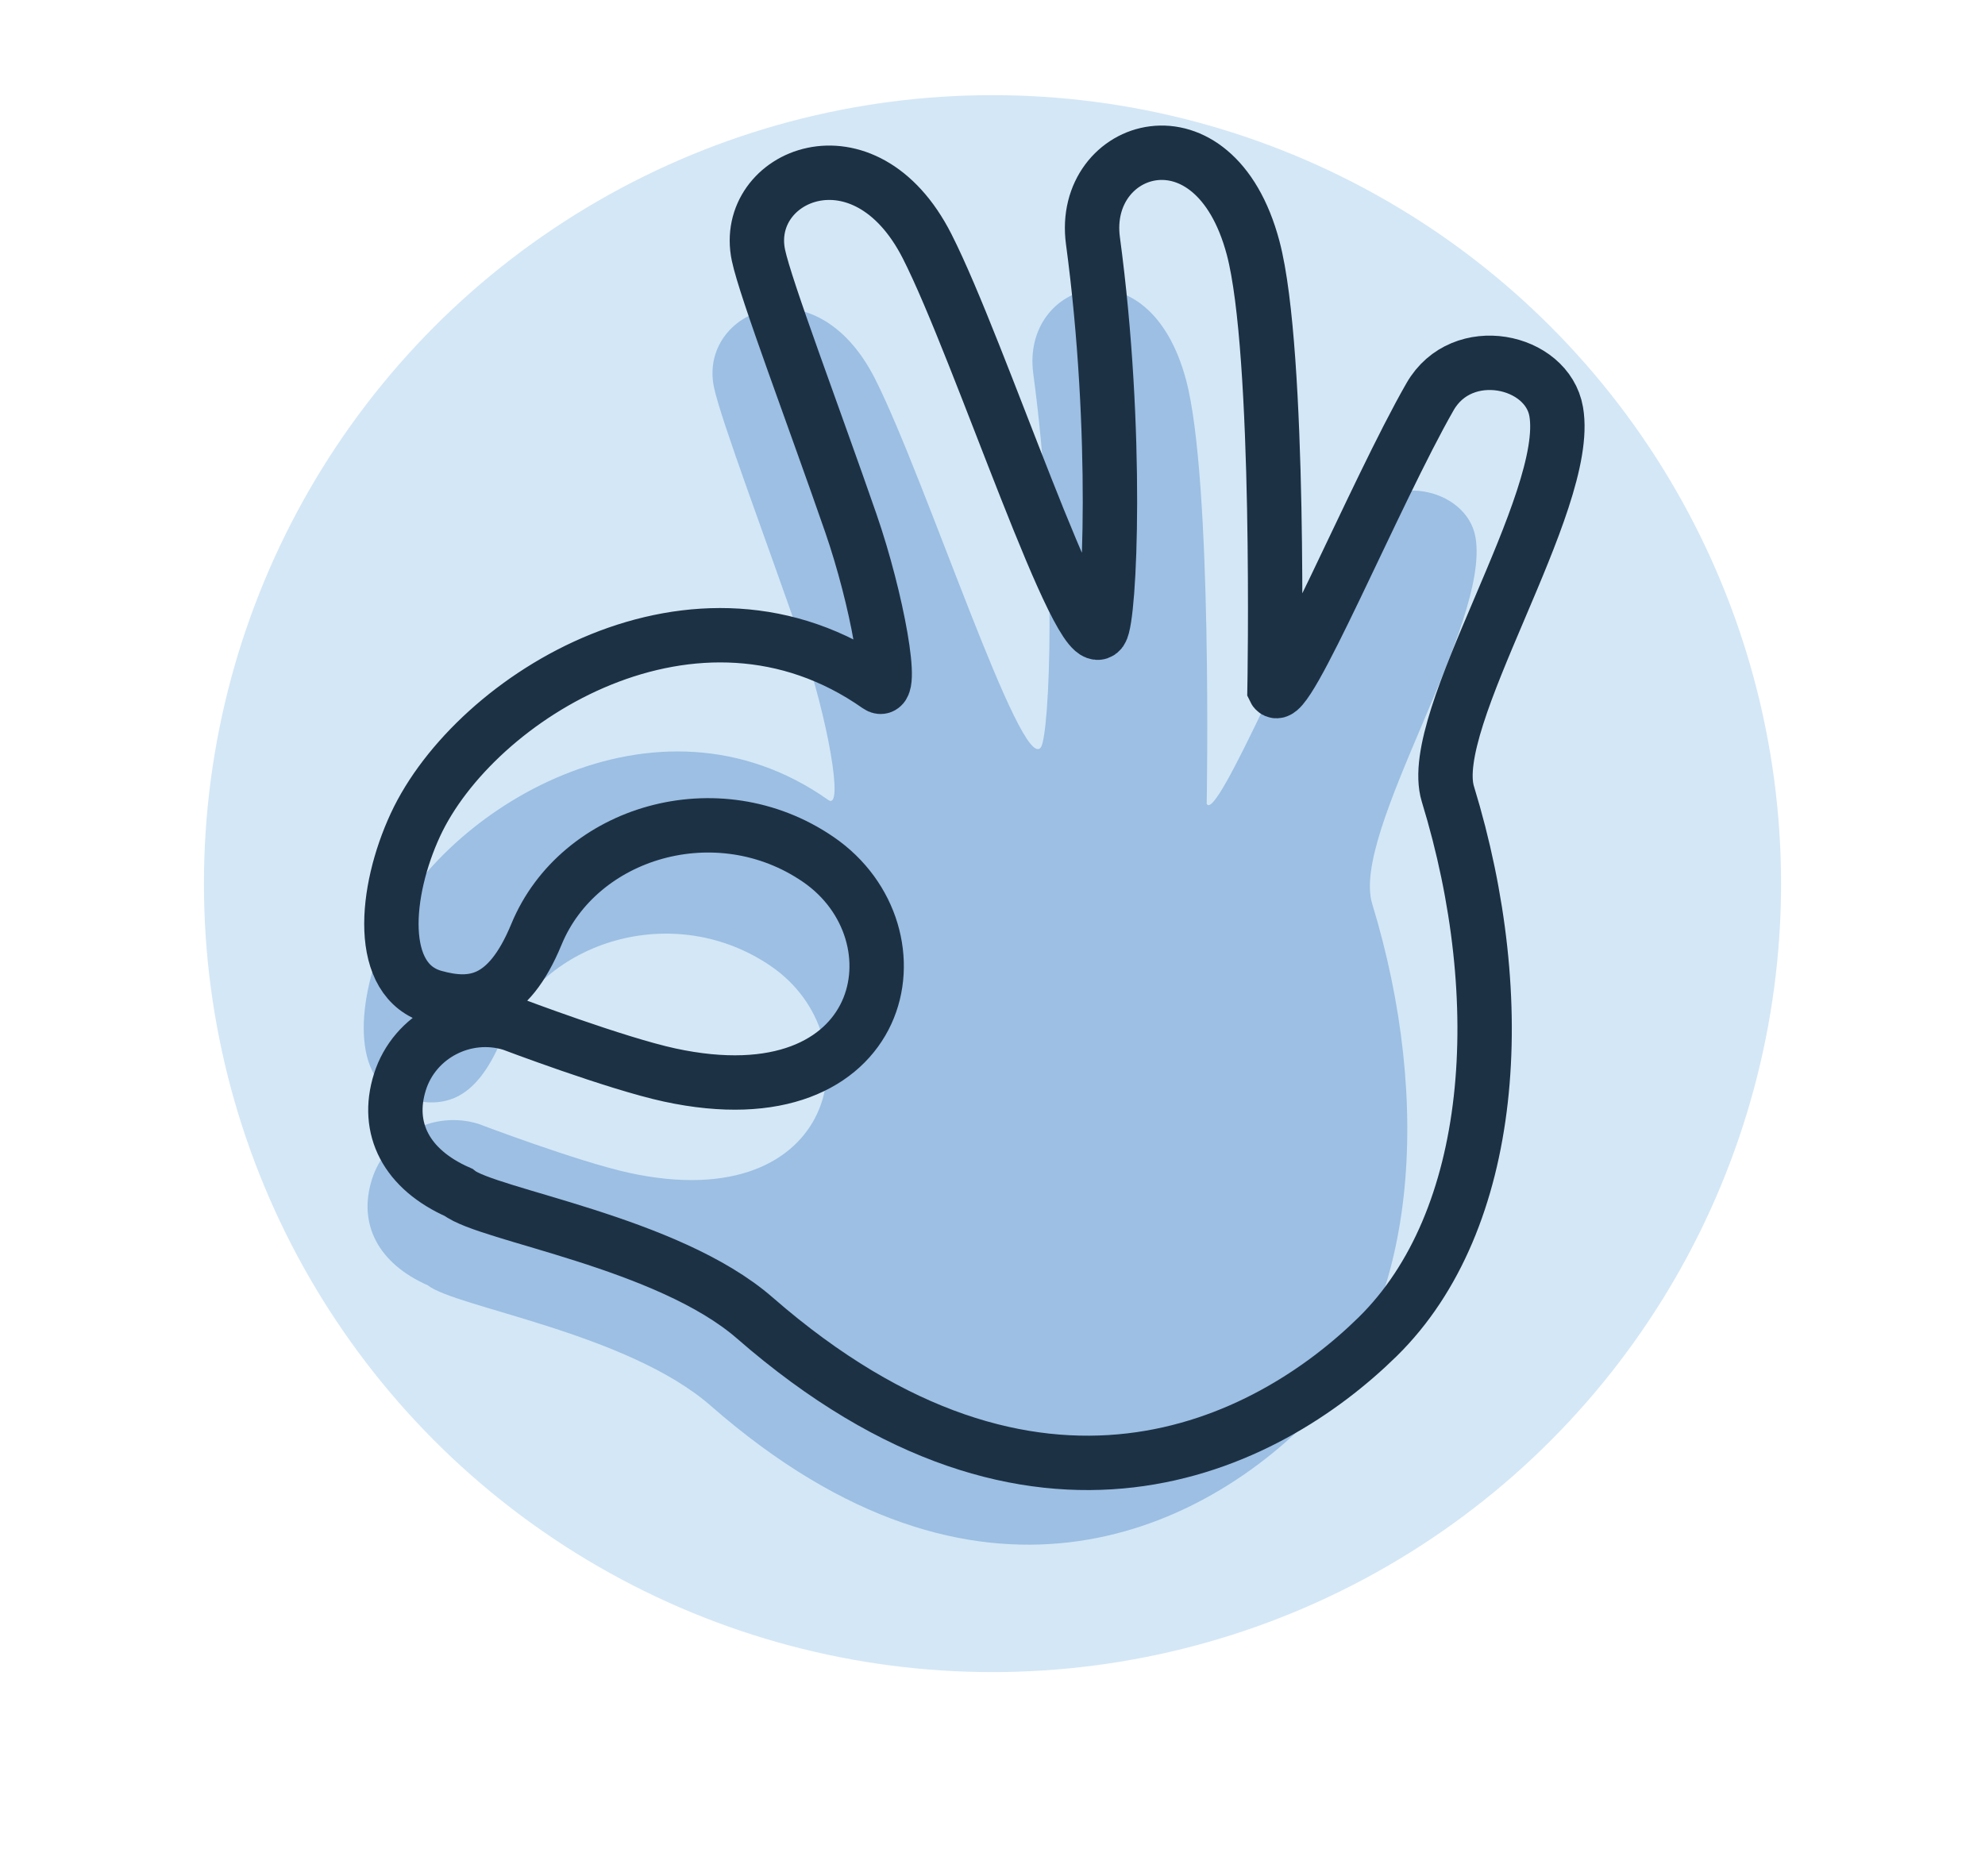
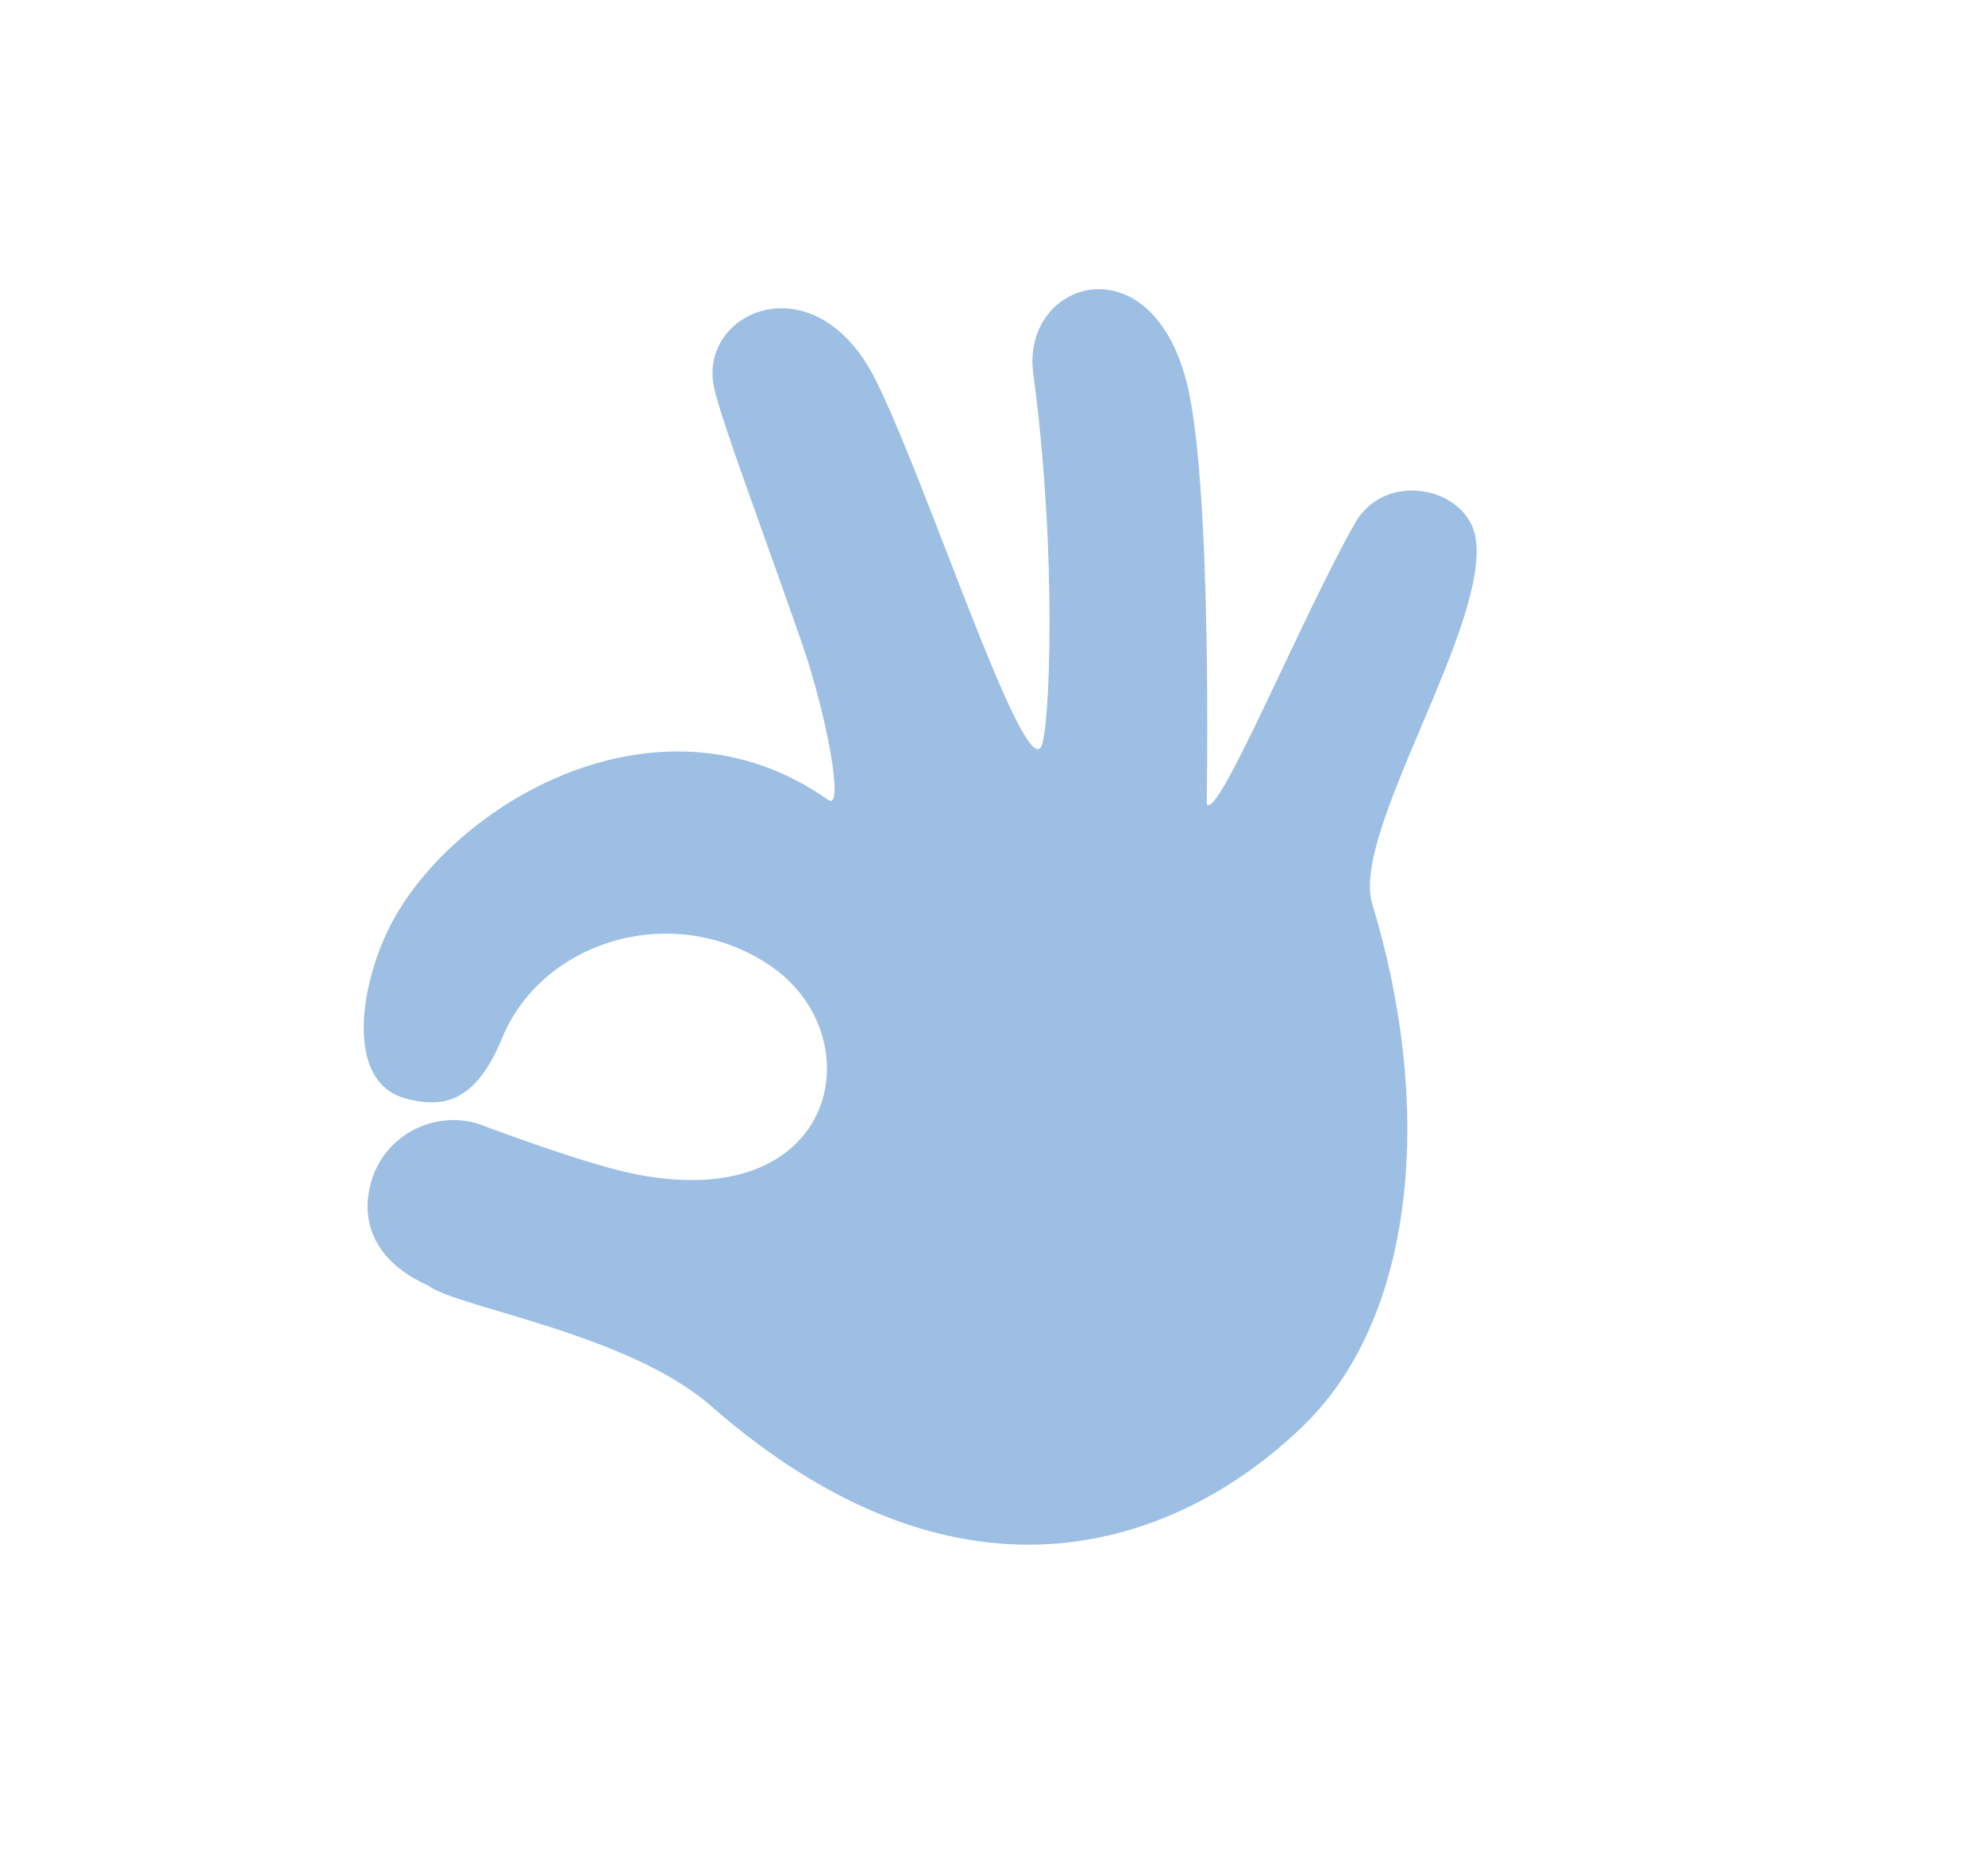
<svg xmlns="http://www.w3.org/2000/svg" width="73" height="69" viewBox="0 0 73 69" fill="none">
  <g filter="url(#filter0_d_0_1134)">
-     <circle cx="36.5" cy="30.5" r="30.5" fill="#D4E7F6" />
-     <circle cx="36.5" cy="30.5" r="30.5" stroke="white" stroke-width="3" />
-   </g>
+     </g>
  <path fill-rule="evenodd" clip-rule="evenodd" d="M23.146 43.139C21.249 42.726 17.595 41.336 17.595 41.336C15.951 40.829 14.188 41.751 13.676 43.384C13.165 45.017 13.9 46.465 15.736 47.275C16.73 48.077 23.075 49.022 26.139 51.705C36.044 60.373 44.112 56.203 47.998 52.373C52.142 48.289 52.69 40.531 50.463 33.241C49.664 30.622 54.813 22.963 54.263 19.766C53.947 17.925 50.954 17.277 49.836 19.233C47.915 22.593 44.735 30.318 44.377 29.562C44.377 29.562 44.598 17.672 43.622 13.988C42.251 8.817 37.545 10.351 37.999 13.737C38.902 20.462 38.6 27.029 38.28 27.486C37.563 28.506 34.033 17.595 32.18 13.932C29.971 9.57 25.67 11.434 26.257 14.243C26.506 15.437 28.204 19.93 29.501 23.686C30.425 26.362 31.052 29.84 30.462 29.424C24.093 24.93 16.307 29.801 14.22 34.318C13.134 36.668 12.848 39.823 14.882 40.391C16.206 40.76 17.46 40.636 18.469 38.177C19.953 34.563 24.826 33.106 28.363 35.543C32.158 38.156 30.828 44.807 23.146 43.139Z" fill="#9CBFE3" />
-   <path fill-rule="evenodd" clip-rule="evenodd" d="M24.627 39.539C22.64 39.109 18.813 37.658 18.813 37.658C17.09 37.13 15.243 38.092 14.707 39.797L14.707 39.797C14.171 41.501 14.941 43.012 16.863 43.856C17.904 44.693 24.552 45.678 27.761 48.477C38.135 57.52 46.589 53.166 50.661 49.169C55.003 44.906 55.578 36.811 53.247 29.204C52.41 26.472 57.806 18.478 57.231 15.143C56.9 13.222 53.765 12.546 52.593 14.588C50.58 18.094 47.247 26.156 46.872 25.366C46.872 25.366 47.106 12.96 46.084 9.116C44.649 3.72 39.719 5.321 40.194 8.855C41.138 15.872 40.82 22.725 40.485 23.201C39.734 24.267 36.038 12.881 34.097 9.06C31.785 4.508 27.278 6.454 27.892 9.385C28.153 10.631 29.931 15.319 31.289 19.238C32.256 22.03 32.913 25.66 32.295 25.226C25.623 20.538 17.466 25.622 15.278 30.336C14.14 32.789 13.84 36.081 15.97 36.673C17.358 37.058 18.671 36.928 19.729 34.362C21.284 30.591 26.389 29.069 30.094 31.611C34.069 34.337 32.675 41.278 24.627 39.539Z" stroke="#1D3145" stroke-width="2" />
  <defs>
    <filter id="filter0_d_0_1134" x="0.5" y="-3.5" width="72" height="72" filterUnits="userSpaceOnUse" color-interpolation-filters="sRGB">
      <feFlood flood-opacity="0" result="BackgroundImageFix" />
      <feColorMatrix in="SourceAlpha" type="matrix" values="0 0 0 0 0 0 0 0 0 0 0 0 0 0 0 0 0 0 127 0" result="hardAlpha" />
      <feOffset dy="2" />
      <feGaussianBlur stdDeviation="2" />
      <feColorMatrix type="matrix" values="0 0 0 0 0.053 0 0 0 0 0.327 0 0 0 0 0.381 0 0 0 1 0" />
      <feBlend mode="normal" in2="BackgroundImageFix" result="effect1_dropShadow_0_1134" />
      <feBlend mode="normal" in="SourceGraphic" in2="effect1_dropShadow_0_1134" result="shape" />
    </filter>
  </defs>
</svg>